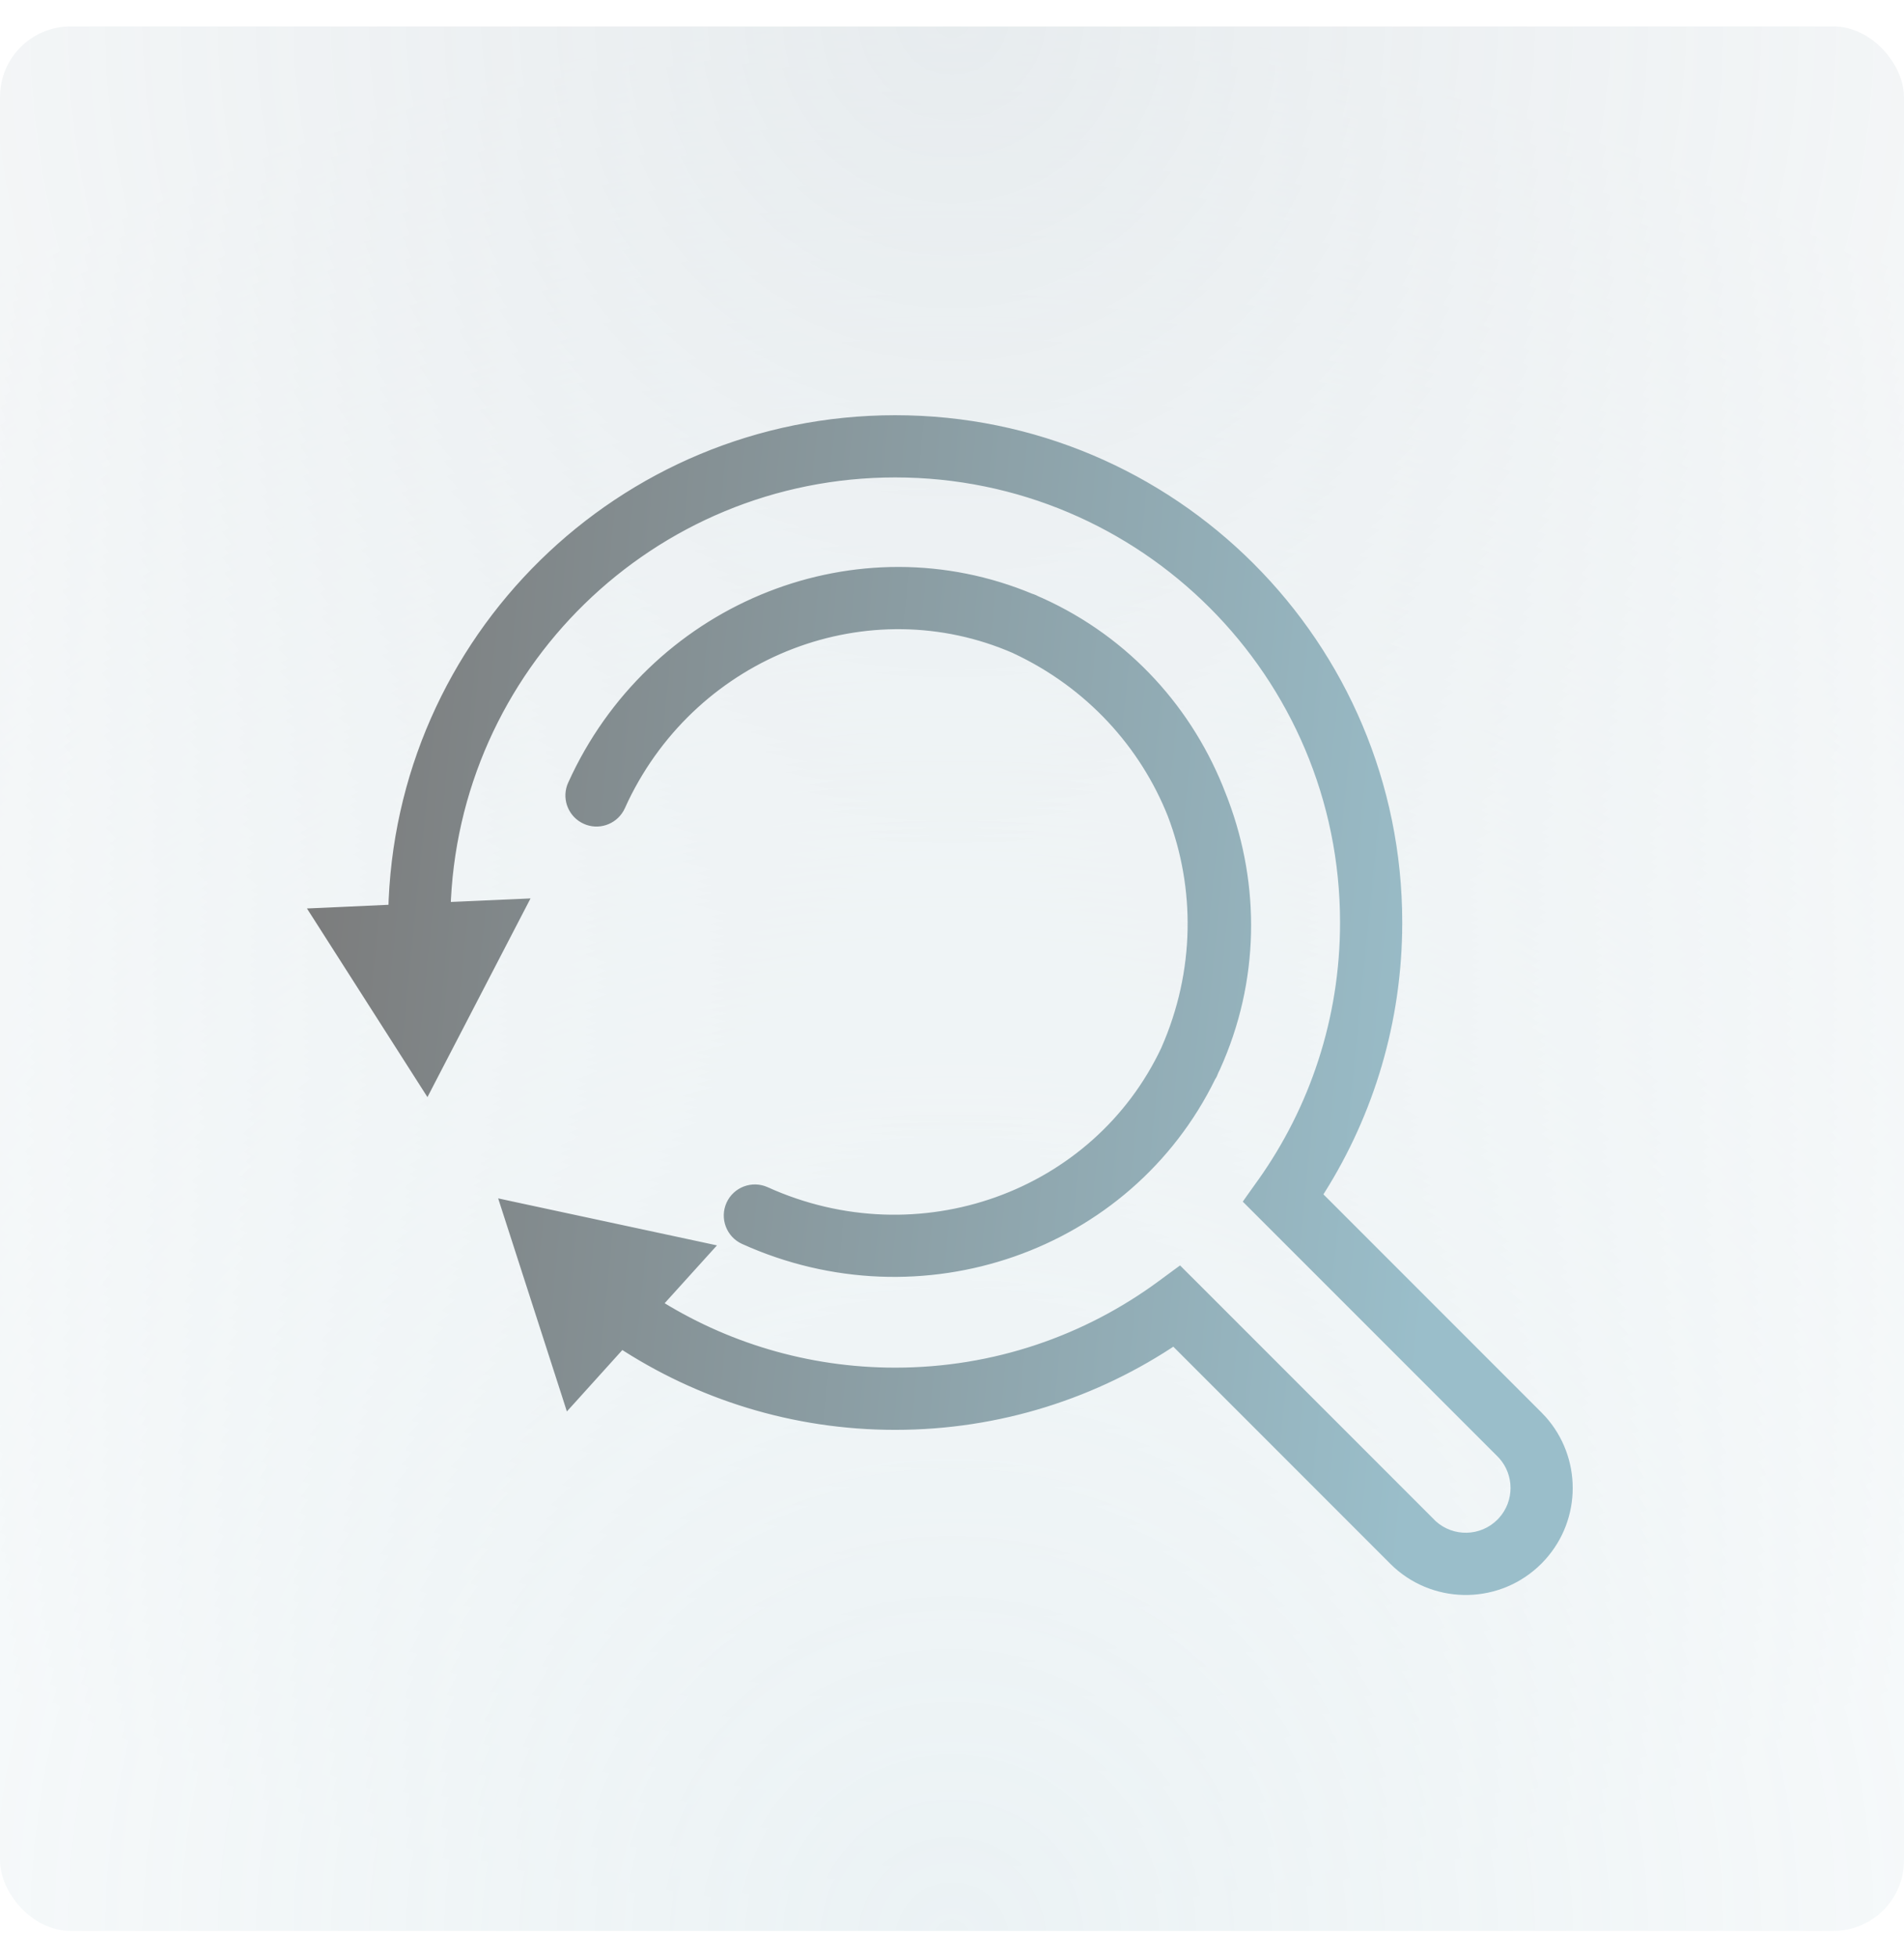
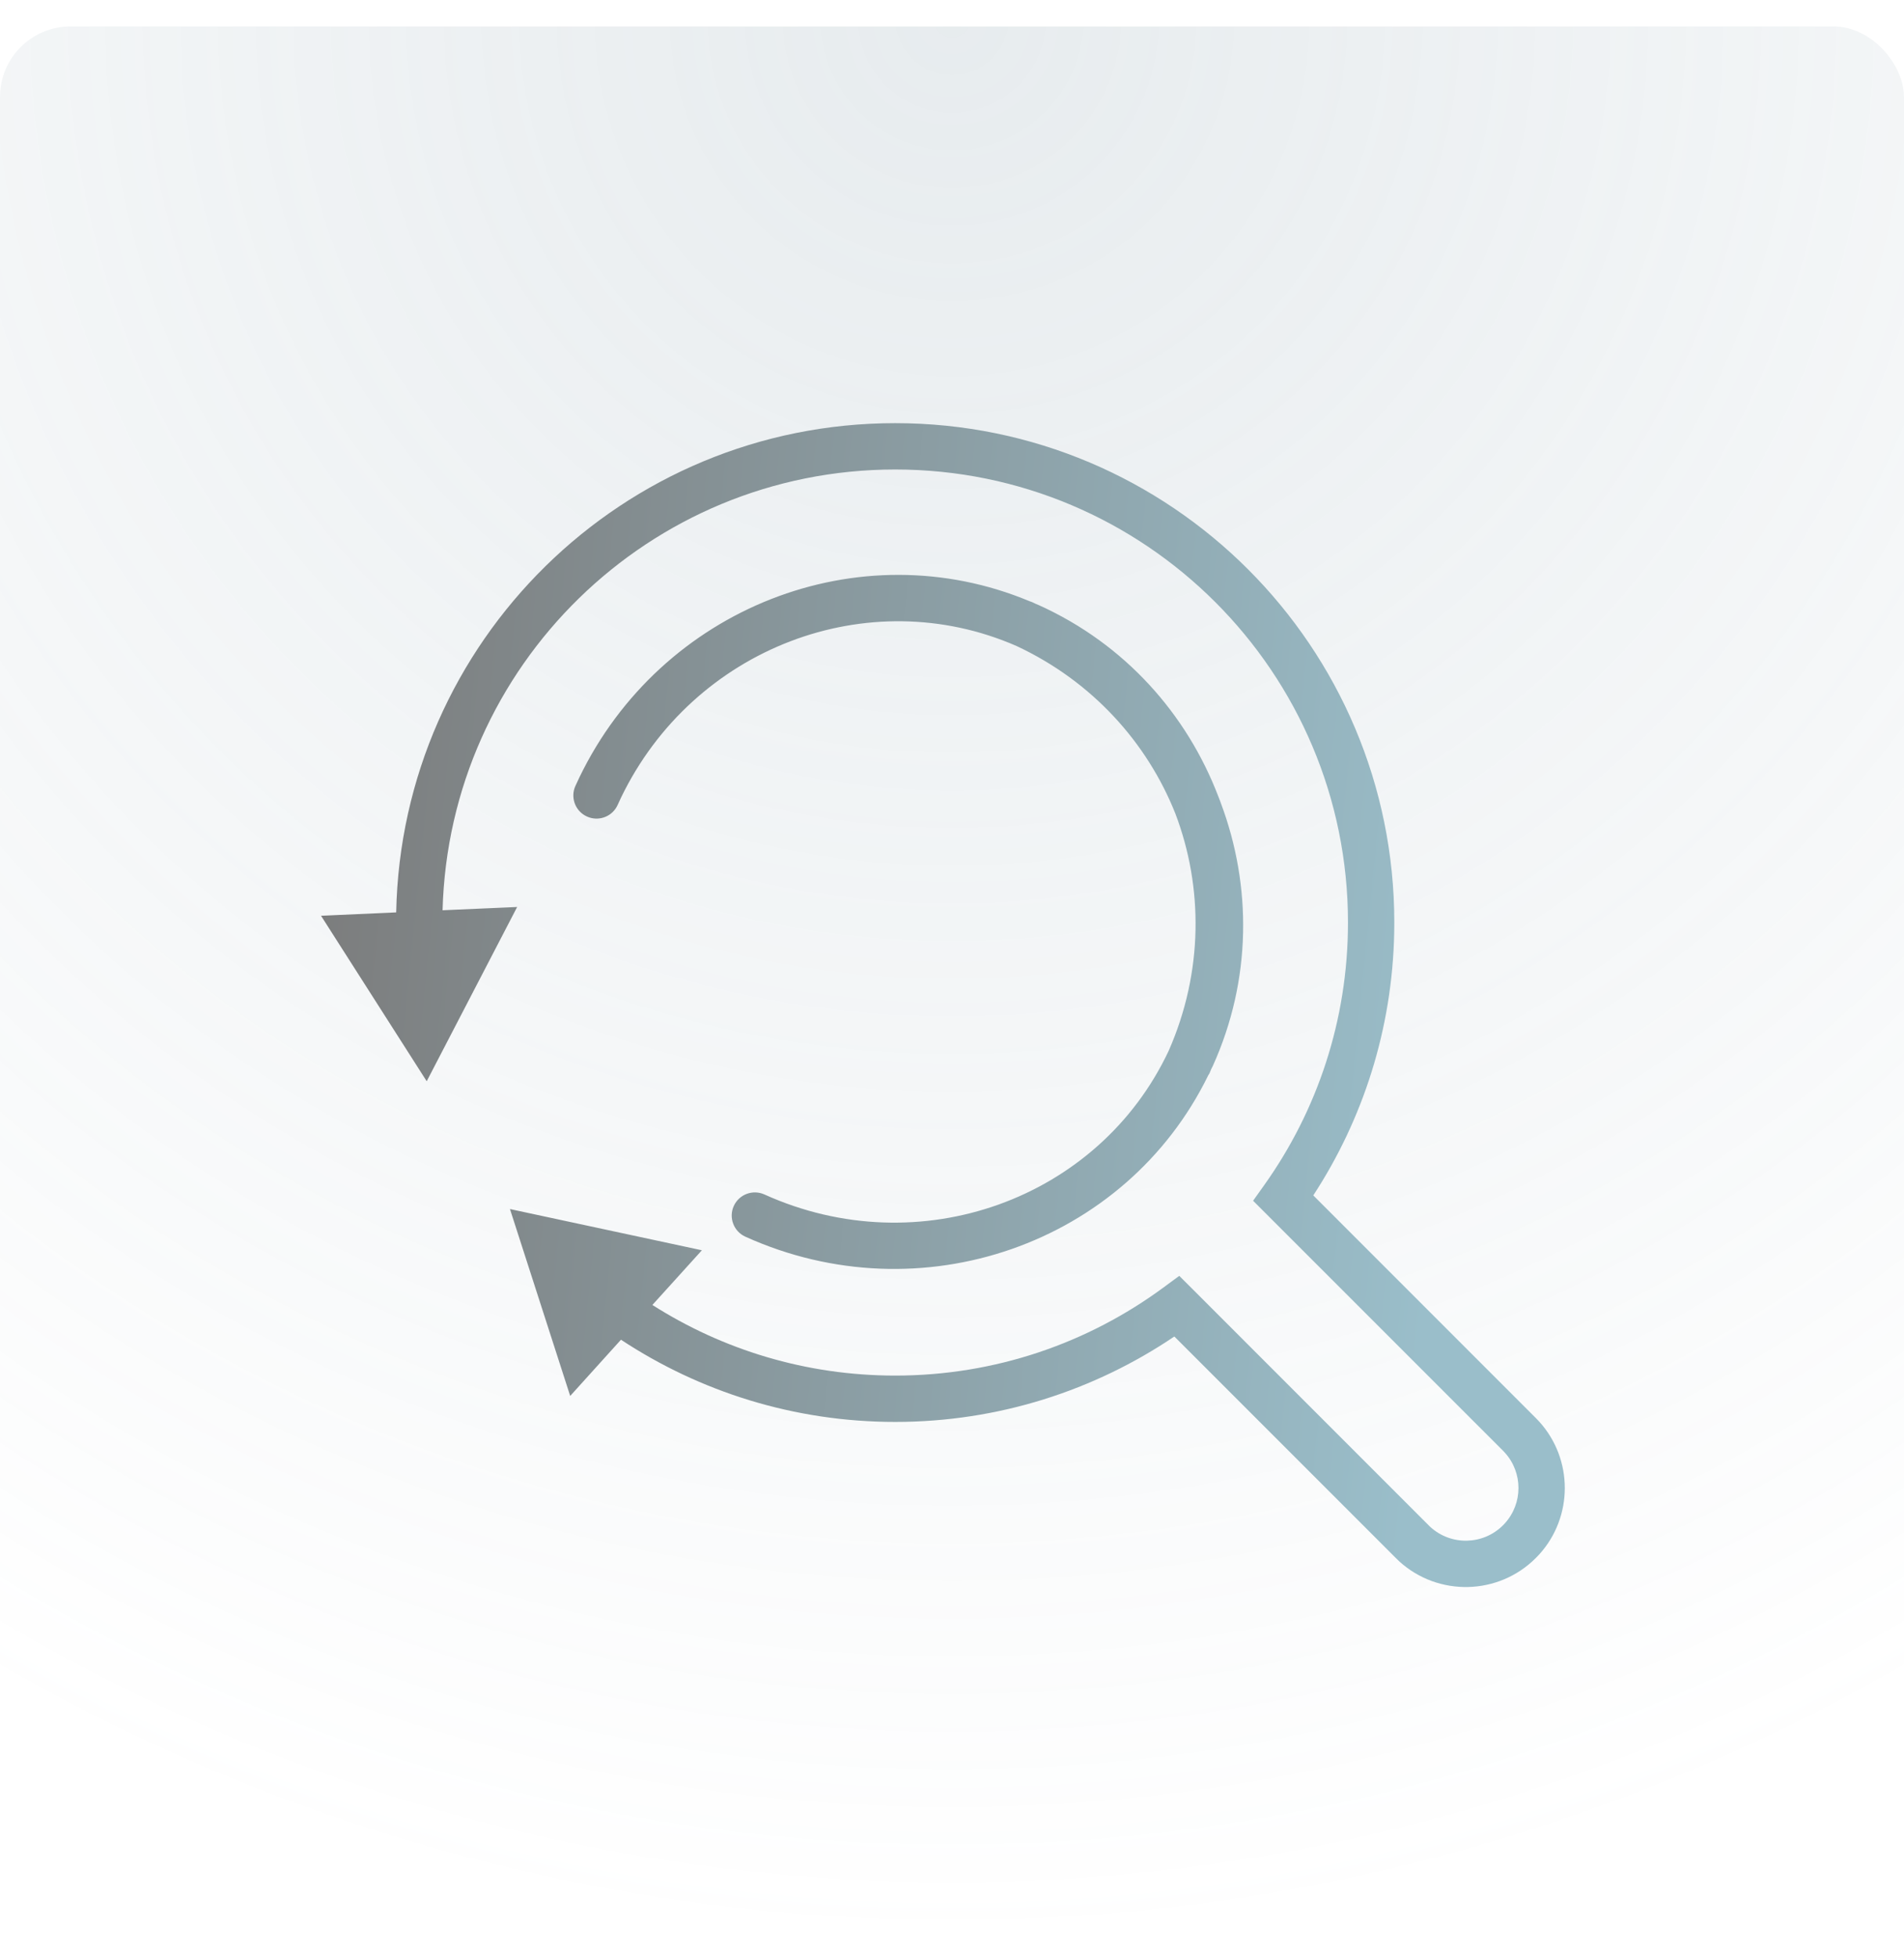
<svg xmlns="http://www.w3.org/2000/svg" width="36" height="37" viewBox="0 0 36 37" fill="none">
  <g opacity="0.2">
    <rect y="0.5" width="36" height="36" rx="1.333" fill="url(#paint0_radial_1245_3546)" />
-     <rect y="0.5" width="36" height="36" rx="1.333" fill="url(#paint1_radial_1245_3546)" />
  </g>
  <path d="M16.926 7.999C22.138 7.999 26.363 12.225 26.363 17.439L26.361 17.629C26.325 19.459 25.767 21.164 24.831 22.597L29.038 26.805L29.105 26.875C29.747 27.586 29.747 28.671 29.105 29.382L29.038 29.452C28.33 30.16 27.195 30.182 26.461 29.519L26.392 29.452L22.204 25.264C20.697 26.282 18.881 26.879 16.926 26.879C15.01 26.879 13.229 26.306 11.741 25.325L10.781 26.388L9.642 22.855L13.271 23.634L12.335 24.668C13.662 25.513 15.237 26.003 16.926 26.003C18.823 26.003 20.575 25.385 21.994 24.341L22.297 24.118L22.564 24.384L27.011 28.832L27.048 28.868C27.439 29.221 28.042 29.209 28.419 28.832L28.454 28.795C28.796 28.417 28.796 27.839 28.454 27.461L28.419 27.424L23.693 22.698L23.908 22.396C24.903 20.997 25.487 19.287 25.487 17.439C25.487 12.709 21.654 8.875 16.926 8.875C12.274 8.875 8.491 12.585 8.368 17.207L9.778 17.145L8.068 20.439L6.07 17.311L7.491 17.247C7.593 12.122 11.777 7.999 16.926 7.999ZM10.953 14.699C12.501 11.491 16.242 10.017 19.472 11.367C19.486 11.372 19.502 11.376 19.517 11.383C19.538 11.393 19.559 11.403 19.58 11.413C19.602 11.423 19.625 11.431 19.646 11.441C21.27 12.176 22.44 13.499 23.035 15.054C23.046 15.081 23.057 15.108 23.067 15.136C23.073 15.15 23.078 15.165 23.083 15.18C23.67 16.745 23.668 18.521 22.931 20.151C22.921 20.172 22.91 20.192 22.9 20.212C22.89 20.235 22.882 20.259 22.872 20.281C22.865 20.298 22.854 20.312 22.845 20.327C21.284 23.521 17.406 24.876 14.092 23.377C13.872 23.277 13.774 23.017 13.874 22.797C13.974 22.577 14.233 22.48 14.453 22.579C17.38 23.903 20.778 22.673 22.098 19.861C22.752 18.373 22.752 16.769 22.223 15.379C21.689 14.036 20.649 12.878 19.219 12.211C16.415 10.986 13.108 12.247 11.741 15.08L11.678 15.217L11.657 15.257C11.546 15.449 11.304 15.529 11.098 15.435C10.891 15.342 10.793 15.108 10.863 14.898L10.88 14.856L10.953 14.699Z" fill="url(#paint2_linear_1245_3546)" />
-   <path d="M16.926 7.999L16.926 7.849H16.926L16.926 7.999ZM26.363 17.439L26.513 17.44V17.439L26.363 17.439ZM26.361 17.629L26.511 17.632L26.511 17.63L26.361 17.629ZM24.831 22.597L24.706 22.515L24.639 22.617L24.725 22.703L24.831 22.597ZM29.038 26.805L29.147 26.702L29.144 26.699L29.038 26.805ZM29.105 26.875L29.216 26.774L29.213 26.772L29.105 26.875ZM29.105 29.382L29.214 29.485L29.216 29.482L29.105 29.382ZM29.038 29.452L29.144 29.558L29.147 29.555L29.038 29.452ZM26.461 29.519L26.357 29.627L26.36 29.63L26.461 29.519ZM26.392 29.452L26.285 29.558L26.288 29.561L26.392 29.452ZM22.204 25.264L22.31 25.158L22.223 25.07L22.12 25.139L22.204 25.264ZM16.926 26.879L16.926 27.029H16.926L16.926 26.879ZM11.741 25.325L11.824 25.2L11.716 25.129L11.63 25.225L11.741 25.325ZM10.781 26.388L10.639 26.434L10.718 26.681L10.893 26.488L10.781 26.388ZM9.642 22.855L9.673 22.708L9.419 22.653L9.499 22.901L9.642 22.855ZM13.271 23.634L13.382 23.734L13.556 23.542L13.302 23.487L13.271 23.634ZM12.335 24.668L12.224 24.567L12.104 24.699L12.254 24.794L12.335 24.668ZM16.926 26.003L16.926 26.153H16.926L16.926 26.003ZM21.994 24.341L21.905 24.22L21.905 24.22L21.994 24.341ZM22.297 24.118L22.403 24.012L22.312 23.921L22.208 23.997L22.297 24.118ZM22.564 24.384L22.67 24.278L22.669 24.277L22.564 24.384ZM27.011 28.832L26.905 28.938L26.906 28.939L27.011 28.832ZM27.048 28.868L26.943 28.976L26.947 28.98L27.048 28.868ZM28.419 28.832L28.525 28.938L28.528 28.935L28.419 28.832ZM28.454 28.795L28.563 28.898L28.565 28.895L28.454 28.795ZM28.454 27.461L28.566 27.36L28.563 27.358L28.454 27.461ZM28.419 27.424L28.528 27.321L28.525 27.318L28.419 27.424ZM23.693 22.698L23.571 22.611L23.498 22.715L23.587 22.804L23.693 22.698ZM23.908 22.396L24.03 22.483L24.03 22.483L23.908 22.396ZM25.487 17.439L25.637 17.439V17.439L25.487 17.439ZM16.926 8.875L16.926 8.725L16.926 8.725L16.926 8.875ZM8.368 17.207L8.218 17.203L8.214 17.364L8.375 17.357L8.368 17.207ZM9.778 17.145L9.911 17.214L10.031 16.983L9.772 16.995L9.778 17.145ZM8.068 20.439L7.942 20.52L8.082 20.739L8.201 20.509L8.068 20.439ZM6.07 17.311L6.064 17.162L5.804 17.173L5.944 17.392L6.07 17.311ZM7.491 17.247L7.498 17.397L7.638 17.39L7.641 17.25L7.491 17.247ZM10.953 14.699L10.818 14.634L10.817 14.636L10.953 14.699ZM19.472 11.367L19.414 11.506L19.425 11.51L19.472 11.367ZM19.517 11.383L19.578 11.246L19.578 11.246L19.517 11.383ZM19.58 11.413L19.517 11.549L19.52 11.55L19.58 11.413ZM19.646 11.441L19.708 11.305L19.708 11.305L19.646 11.441ZM23.035 15.054L22.895 15.107L22.896 15.109L23.035 15.054ZM23.067 15.136L23.208 15.084L23.207 15.082L23.067 15.136ZM23.083 15.18L22.942 15.23L22.943 15.232L23.083 15.18ZM22.931 20.151L23.067 20.213L23.067 20.213L22.931 20.151ZM22.9 20.212L22.764 20.149L22.763 20.152L22.9 20.212ZM22.872 20.281L23.009 20.343L23.009 20.343L22.872 20.281ZM22.845 20.327L22.716 20.249L22.71 20.261L22.845 20.327ZM14.092 23.377L14.03 23.514L14.03 23.514L14.092 23.377ZM13.874 22.797L13.737 22.735L13.737 22.735L13.874 22.797ZM14.453 22.579L14.391 22.716H14.391L14.453 22.579ZM22.098 19.861L22.233 19.925L22.235 19.922L22.098 19.861ZM22.223 15.379L22.363 15.325L22.362 15.323L22.223 15.379ZM19.219 12.211L19.282 12.075L19.279 12.073L19.219 12.211ZM11.741 15.08L11.606 15.015L11.605 15.017L11.741 15.08ZM11.678 15.217L11.811 15.285L11.814 15.28L11.678 15.217ZM11.657 15.257L11.787 15.332L11.791 15.325L11.657 15.257ZM11.098 15.435L11.036 15.572L11.036 15.572L11.098 15.435ZM10.863 14.898L10.724 14.841L10.721 14.85L10.863 14.898ZM10.88 14.856L10.744 14.793L10.741 14.8L10.88 14.856ZM16.926 7.999L16.926 8.149C22.055 8.149 26.213 12.308 26.213 17.439L26.363 17.439L26.513 17.439C26.513 12.142 22.221 7.849 16.926 7.849L16.926 7.999ZM26.363 17.439L26.213 17.437L26.211 17.627L26.361 17.629L26.511 17.63L26.513 17.44L26.363 17.439ZM26.361 17.629L26.211 17.626C26.176 19.427 25.627 21.104 24.706 22.515L24.831 22.597L24.957 22.679C25.908 21.223 26.474 19.491 26.511 17.632L26.361 17.629ZM24.831 22.597L24.725 22.703L28.932 26.911L29.038 26.805L29.144 26.699L24.937 22.491L24.831 22.597ZM29.038 26.805L28.929 26.908L28.995 26.978L29.105 26.875L29.213 26.772L29.147 26.702L29.038 26.805ZM29.105 26.875L28.993 26.976C29.584 27.63 29.584 28.627 28.993 29.281L29.105 29.382L29.216 29.482C29.91 28.714 29.909 27.543 29.216 26.774L29.105 26.875ZM29.105 29.382L28.995 29.279L28.929 29.349L29.038 29.452L29.147 29.555L29.213 29.485L29.105 29.382ZM29.038 29.452L28.932 29.346C28.281 29.997 27.237 30.018 26.561 29.407L26.461 29.519L26.36 29.63C27.154 30.347 28.379 30.323 29.144 29.558L29.038 29.452ZM26.461 29.519L26.565 29.41L26.495 29.344L26.392 29.452L26.288 29.561L26.357 29.627L26.461 29.519ZM26.392 29.452L26.498 29.346L22.31 25.158L22.204 25.264L22.098 25.37L26.285 29.558L26.392 29.452ZM22.204 25.264L22.12 25.139C20.637 26.142 18.85 26.729 16.926 26.729L16.926 26.879L16.926 27.029C18.912 27.029 20.758 26.423 22.288 25.388L22.204 25.264ZM16.926 26.879L16.926 26.729C15.041 26.729 13.288 26.165 11.824 25.2L11.741 25.325L11.659 25.45C13.17 26.447 14.98 27.029 16.926 27.029L16.926 26.879ZM11.741 25.325L11.63 25.225L10.67 26.287L10.781 26.388L10.893 26.488L11.852 25.426L11.741 25.325ZM10.781 26.388L10.924 26.342L9.784 22.808L9.642 22.855L9.499 22.901L10.639 26.434L10.781 26.388ZM9.642 22.855L9.61 23.001L13.239 23.78L13.271 23.634L13.302 23.487L9.673 22.708L9.642 22.855ZM13.271 23.634L13.159 23.533L12.224 24.567L12.335 24.668L12.446 24.769L13.382 23.734L13.271 23.634ZM12.335 24.668L12.254 24.794C13.604 25.654 15.207 26.153 16.926 26.153L16.926 26.003L16.926 25.853C15.266 25.853 13.719 25.371 12.415 24.541L12.335 24.668ZM16.926 26.003L16.926 26.153C18.856 26.153 20.639 25.524 22.083 24.462L21.994 24.341L21.905 24.22C20.511 25.246 18.79 25.853 16.926 25.853L16.926 26.003ZM21.994 24.341L22.083 24.462L22.386 24.239L22.297 24.118L22.208 23.997L21.905 24.22L21.994 24.341ZM22.297 24.118L22.191 24.224L22.458 24.49L22.564 24.384L22.669 24.277L22.403 24.012L22.297 24.118ZM22.564 24.384L22.457 24.49L26.905 28.938L27.011 28.832L27.117 28.726L22.67 24.278L22.564 24.384ZM27.011 28.832L26.906 28.939L26.943 28.976L27.048 28.868L27.152 28.761L27.115 28.725L27.011 28.832ZM27.048 28.868L26.947 28.98C27.397 29.386 28.092 29.371 28.525 28.938L28.419 28.832L28.313 28.726C27.993 29.046 27.48 29.056 27.148 28.757L27.048 28.868ZM28.419 28.832L28.528 28.935L28.563 28.898L28.454 28.795L28.345 28.692L28.31 28.729L28.419 28.832ZM28.454 28.795L28.565 28.895C28.959 28.46 28.959 27.796 28.565 27.36L28.454 27.461L28.343 27.561C28.633 27.883 28.633 28.373 28.343 28.694L28.454 28.795ZM28.454 27.461L28.563 27.358L28.528 27.321L28.419 27.424L28.31 27.527L28.345 27.564L28.454 27.461ZM28.419 27.424L28.525 27.318L23.799 22.592L23.693 22.698L23.587 22.804L28.313 27.53L28.419 27.424ZM23.693 22.698L23.816 22.785L24.03 22.483L23.908 22.396L23.786 22.309L23.571 22.611L23.693 22.698ZM23.908 22.396L24.03 22.483C25.043 21.06 25.637 19.319 25.637 17.439L25.487 17.439L25.337 17.439C25.337 19.254 24.763 20.935 23.786 22.31L23.908 22.396ZM25.487 17.439L25.637 17.439C25.637 12.626 21.737 8.725 16.926 8.725L16.926 8.875L16.926 9.025C21.572 9.025 25.337 12.792 25.337 17.439L25.487 17.439ZM16.926 8.875L16.926 8.725C12.193 8.725 8.343 12.499 8.218 17.203L8.368 17.207L8.518 17.211C8.639 12.669 12.356 9.025 16.926 9.025L16.926 8.875ZM8.368 17.207L8.375 17.357L9.785 17.294L9.778 17.145L9.772 16.995L8.362 17.057L8.368 17.207ZM9.778 17.145L9.645 17.075L7.935 20.37L8.068 20.439L8.201 20.509L9.911 17.214L9.778 17.145ZM8.068 20.439L8.195 20.359L6.197 17.231L6.07 17.311L5.944 17.392L7.942 20.52L8.068 20.439ZM6.07 17.311L6.077 17.461L7.498 17.397L7.491 17.247L7.484 17.097L6.064 17.162L6.07 17.311ZM7.491 17.247L7.641 17.25C7.742 12.207 11.859 8.149 16.926 8.149L16.926 7.999L16.926 7.849C11.695 7.849 7.445 12.038 7.341 17.244L7.491 17.247ZM10.953 14.699L11.088 14.764C12.603 11.626 16.261 10.187 19.414 11.506L19.472 11.367L19.529 11.229C16.224 9.847 12.399 11.357 10.818 14.634L10.953 14.699ZM19.472 11.367L19.425 11.51C19.43 11.511 19.434 11.513 19.438 11.514C19.442 11.515 19.445 11.516 19.448 11.517C19.45 11.518 19.452 11.518 19.453 11.519C19.454 11.519 19.455 11.52 19.455 11.52L19.517 11.383L19.578 11.246C19.554 11.235 19.523 11.226 19.519 11.225L19.472 11.367ZM19.517 11.383L19.455 11.52C19.481 11.531 19.483 11.533 19.517 11.549L19.58 11.413L19.643 11.277C19.635 11.273 19.595 11.254 19.578 11.246L19.517 11.383ZM19.58 11.413L19.52 11.55C19.556 11.566 19.558 11.566 19.585 11.578L19.646 11.441L19.708 11.305C19.691 11.297 19.648 11.279 19.64 11.276L19.58 11.413ZM19.646 11.441L19.585 11.578C21.17 12.295 22.313 13.588 22.895 15.107L23.035 15.054L23.175 15C22.567 13.411 21.37 12.056 19.708 11.305L19.646 11.441ZM23.035 15.054L22.896 15.109C22.907 15.137 22.917 15.163 22.927 15.189L23.067 15.136L23.207 15.082C23.197 15.054 23.185 15.025 23.174 14.998L23.035 15.054ZM23.067 15.136L22.927 15.188C22.932 15.203 22.935 15.211 22.942 15.23L23.083 15.18L23.224 15.129C23.221 15.119 23.213 15.098 23.208 15.084L23.067 15.136ZM23.083 15.18L22.943 15.232C23.516 16.763 23.514 18.497 22.794 20.09L22.931 20.151L23.067 20.213C23.822 18.544 23.824 16.728 23.224 15.127L23.083 15.18ZM22.931 20.151L22.794 20.09C22.791 20.096 22.788 20.102 22.783 20.112C22.778 20.122 22.771 20.135 22.764 20.149L22.9 20.212L23.036 20.275C23.039 20.269 23.043 20.262 23.049 20.251C23.054 20.241 23.061 20.228 23.067 20.213L22.931 20.151ZM22.9 20.212L22.763 20.152C22.756 20.166 22.751 20.181 22.747 20.192C22.742 20.204 22.739 20.212 22.735 20.219L22.872 20.281L23.009 20.343C23.016 20.328 23.022 20.312 23.026 20.301C23.031 20.289 23.034 20.28 23.038 20.272L22.9 20.212ZM22.872 20.281L22.735 20.219C22.736 20.218 22.736 20.219 22.732 20.225C22.73 20.227 22.729 20.23 22.726 20.235C22.723 20.238 22.72 20.244 22.716 20.249L22.845 20.327L22.973 20.405C22.977 20.398 22.977 20.399 22.986 20.385C22.992 20.375 23.001 20.361 23.009 20.343L22.872 20.281ZM22.845 20.327L22.71 20.261C21.186 23.38 17.396 24.707 14.154 23.24L14.092 23.377L14.03 23.514C17.415 25.045 21.382 23.663 22.98 20.393L22.845 20.327ZM14.092 23.377L14.154 23.24C14.009 23.175 13.945 23.004 14.011 22.859L13.874 22.797L13.737 22.735C13.604 23.03 13.734 23.38 14.03 23.514L14.092 23.377ZM13.874 22.797L14.011 22.859C14.076 22.714 14.246 22.65 14.391 22.716L14.453 22.579L14.515 22.442C14.22 22.309 13.871 22.439 13.737 22.735L13.874 22.797ZM14.453 22.579L14.391 22.716C17.39 24.072 20.878 22.814 22.233 19.925L22.098 19.861L21.962 19.798C20.679 22.533 17.369 23.734 14.515 22.442L14.453 22.579ZM22.098 19.861L22.235 19.922C22.906 18.397 22.906 16.751 22.363 15.325L22.223 15.379L22.082 15.432C22.598 16.786 22.599 18.35 21.96 19.801L22.098 19.861ZM22.223 15.379L22.362 15.323C21.815 13.945 20.748 12.759 19.282 12.075L19.219 12.211L19.155 12.347C20.55 12.997 21.564 14.126 22.083 15.434L22.223 15.379ZM19.219 12.211L19.279 12.073C16.398 10.815 13.006 12.112 11.606 15.015L11.741 15.08L11.876 15.145C13.209 12.382 16.432 11.157 19.159 12.348L19.219 12.211ZM11.741 15.08L11.605 15.017L11.542 15.154L11.678 15.217L11.814 15.28L11.877 15.143L11.741 15.08ZM11.678 15.217L11.544 15.148L11.524 15.188L11.657 15.257L11.791 15.325L11.811 15.285L11.678 15.217ZM11.657 15.257L11.527 15.182C11.454 15.307 11.295 15.36 11.159 15.299L11.098 15.435L11.036 15.572C11.313 15.698 11.637 15.59 11.787 15.332L11.657 15.257ZM11.098 15.435L11.16 15.299C11.024 15.238 10.959 15.084 11.005 14.945L10.863 14.898L10.721 14.85C10.626 15.132 10.758 15.446 11.036 15.572L11.098 15.435ZM10.863 14.898L11.002 14.954L11.019 14.913L10.88 14.856L10.741 14.8L10.724 14.841L10.863 14.898ZM10.88 14.856L11.016 14.92L11.089 14.763L10.953 14.699L10.817 14.636L10.744 14.793L10.88 14.856Z" fill="url(#paint3_linear_1245_3546)" />
  <defs>
    <radialGradient id="paint0_radial_1245_3546" cx="0" cy="0" r="1" gradientUnits="userSpaceOnUse" gradientTransform="translate(18 0.5) rotate(90) scale(36)">
      <stop stop-color="#879FAC" />
      <stop offset="1" stop-color="#879FAC" stop-opacity="0" />
    </radialGradient>
    <radialGradient id="paint1_radial_1245_3546" cx="0" cy="0" r="1" gradientUnits="userSpaceOnUse" gradientTransform="translate(18 36.5) rotate(-90) scale(36)">
      <stop stop-color="#9BBECA" />
      <stop offset="1" stop-color="#9BBECA" stop-opacity="0" />
    </radialGradient>
    <linearGradient id="paint2_linear_1245_3546" x1="6.07" y1="9.926" x2="28.243" y2="12.156" gradientUnits="userSpaceOnUse">
      <stop stop-color="#7B7B7B" />
      <stop offset="1" stop-color="#9ABECA" />
    </linearGradient>
    <linearGradient id="paint3_linear_1245_3546" x1="6.07" y1="9.926" x2="28.243" y2="12.156" gradientUnits="userSpaceOnUse">
      <stop stop-color="#7B7B7B" />
      <stop offset="1" stop-color="#9ABECA" />
    </linearGradient>
  </defs>
</svg>